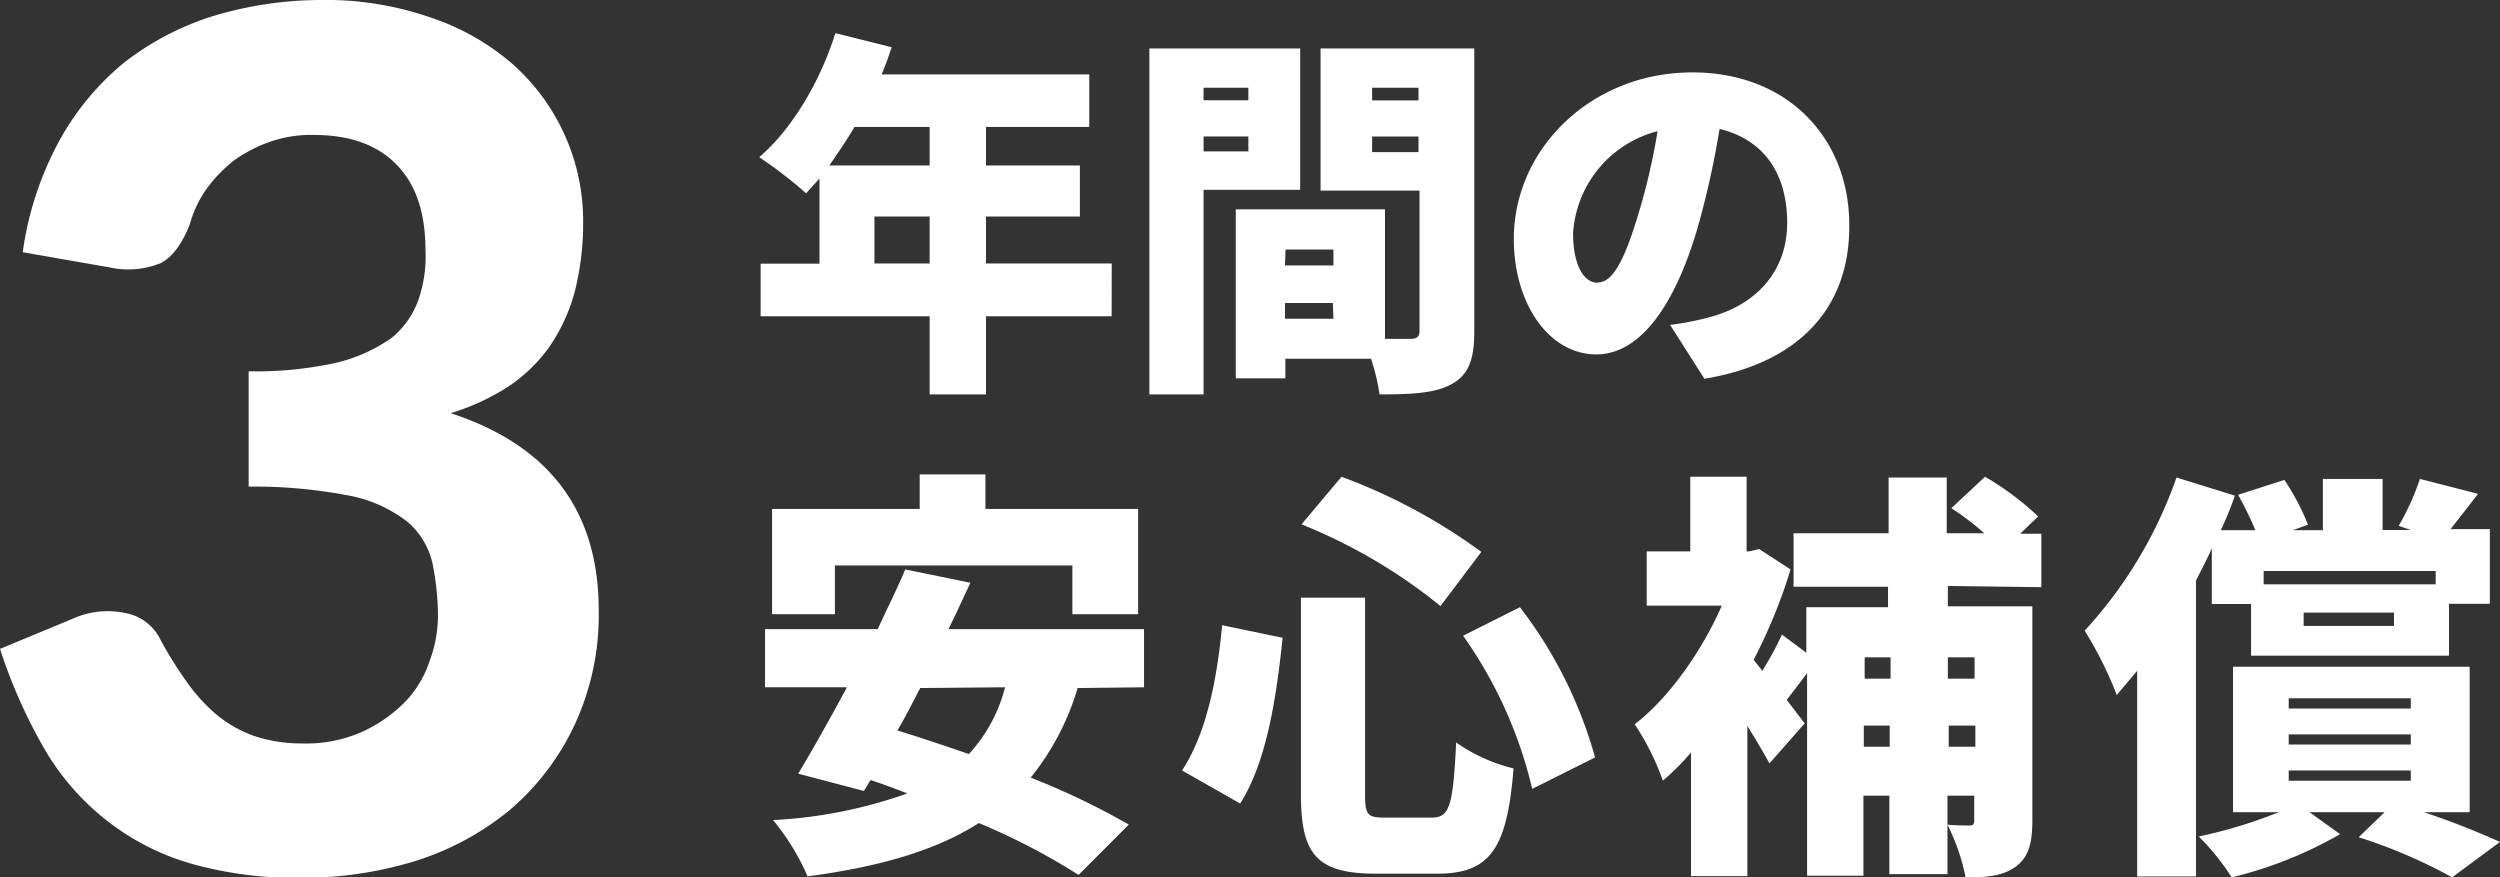
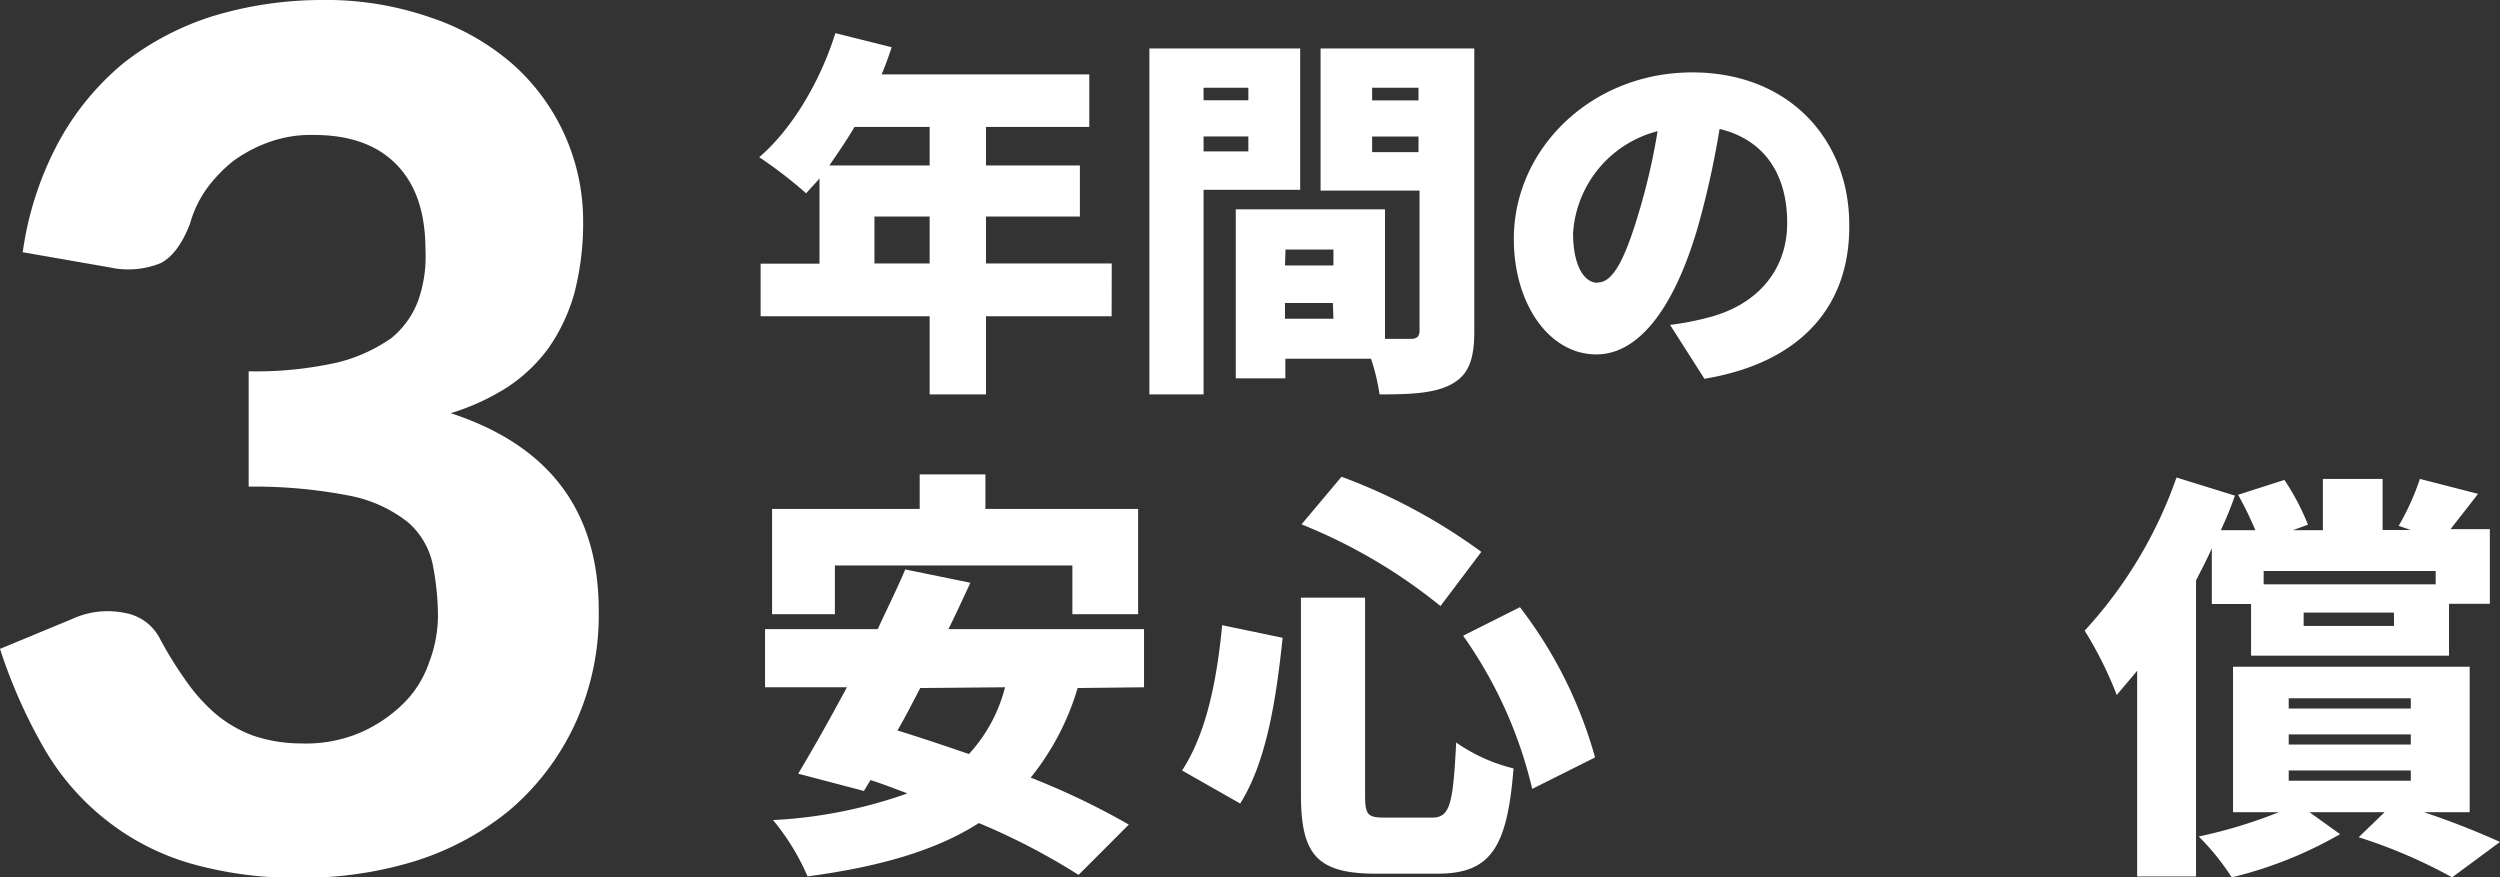
<svg xmlns="http://www.w3.org/2000/svg" viewBox="0 0 266.23 93.44">
  <rect x="0" y="0" width="266.23" height="93.44" fill="#333333" stroke="none" />
  <path d="M2.42,26.86A34.82,34.82,0,0,1,6.25,15.11a28.63,28.63,0,0,1,6.9-8.39,30,30,0,0,1,9.51-5A40.11,40.11,0,0,1,34.13,0,33.88,33.88,0,0,1,45.87,1.87a25.61,25.61,0,0,1,8.77,5A22.34,22.34,0,0,1,62.1,23.6a29.72,29.72,0,0,1-.94,7.64A19.31,19.31,0,0,1,58.46,37a17,17,0,0,1-4.38,4.2A24.37,24.37,0,0,1,48,44c10.53,3.45,15.76,10.44,15.76,21a27.75,27.75,0,0,1-2.62,12.3,26.86,26.86,0,0,1-6.9,9,30,30,0,0,1-10.07,5.41,40.84,40.84,0,0,1-12,1.77,41.06,41.06,0,0,1-11.75-1.49,26.27,26.27,0,0,1-9-4.57,26.72,26.72,0,0,1-6.62-7.55A55.37,55.37,0,0,1,0,69.1l7.65-3.17a9.07,9.07,0,0,1,5.68-.65,5.17,5.17,0,0,1,3.73,2.79,41.33,41.33,0,0,0,2.71,4.38A18.82,18.82,0,0,0,22.94,76a13.3,13.3,0,0,0,4,2.33,15.88,15.88,0,0,0,5.12.84A14.78,14.78,0,0,0,38.41,78,15.27,15.27,0,0,0,43,74.88a11.2,11.2,0,0,0,2.71-4.38,14,14,0,0,0,.93-4.85A29,29,0,0,0,46.06,60a8.19,8.19,0,0,0-2.61-4.38,14.46,14.46,0,0,0-6.06-2.8,53.19,53.19,0,0,0-10.91-1V39.54a39.69,39.69,0,0,0,9.42-.93A17.13,17.13,0,0,0,41.68,36a9.27,9.27,0,0,0,2.89-4.1,14.06,14.06,0,0,0,.74-5.23c0-4-1-7-3.07-9.13s-5-3.17-8.86-3.17a13.15,13.15,0,0,0-4.66.74,15.08,15.08,0,0,0-3.83,2,15.12,15.12,0,0,0-2.89,3,11.84,11.84,0,0,0-1.77,3.73Q19,27,17.16,28a9.21,9.21,0,0,1-5.51.47Z" style="fill:#fff" />
  <path d="M118.38,33.68H105V42H99V33.68H81v-5.6h6.27V19c-.5.59-1,1.09-1.42,1.59a46.41,46.41,0,0,0-5-3.85c3.51-3,6.52-8.11,8.11-13.21l6,1.5C94.63,6,94.29,7,93.88,7.92H116v5.6h-11v4.1h10v5.44h-10v5h13.39ZM91,13.52c-.84,1.42-1.76,2.76-2.68,4.1H99v-4.1Zm8,9.54H93.12v5H99Z" style="fill:#fff" />
  <path d="M128.17,20.21V42H122.4V5.16h16.06V20.21Zm0-9.53h4.77V9.34h-4.77Zm4.77,3.85h-4.77v1.59h4.77ZM157,35.27c0,3-.59,4.6-2.35,5.6S150.42,42,146.91,42A21.47,21.47,0,0,0,146,38.2h-9.12v2.09H131.6v-18h15.89v13.8h2.68c.75,0,1-.25,1-.92V20.3H140.63V5.16H157Zm-20.16-7H142V26.57h-5.1Zm5.1,4h-5.1v1.67H142Zm4.18-21.58h4.94V9.34h-4.94Zm4.94,3.85h-4.94V16.2h4.94Z" style="fill:#fff" />
  <path d="M181.53,40.37l-3.68-5.77a30.69,30.69,0,0,0,3.93-.75c5.11-1.26,8.54-4.85,8.54-10.12s-2.51-8.87-7.2-10a94.34,94.34,0,0,1-2.34,10.54c-2.34,8-6,13.47-10.79,13.47-5,0-8.78-5.35-8.78-12.3,0-9.62,8.28-17.73,19-17.73,10.28,0,16.72,7.11,16.72,16.23.09,8.45-4.93,14.64-15.39,16.39M170.16,30.08c1.59,0,2.84-2.42,4.26-7.11a68.34,68.34,0,0,0,2.1-9,12,12,0,0,0-9,10.87c0,3.43,1.17,5.27,2.59,5.27" style="fill:#fff" />
  <path d="M114.76,73.27a27.67,27.67,0,0,1-5,9.54,79.58,79.58,0,0,1,10.45,5l-5.35,5.36a70.32,70.32,0,0,0-10.62-5.52c-4.69,3-10.79,4.68-18.24,5.68a24.69,24.69,0,0,0-3.68-6,50,50,0,0,0,14.31-2.84c-1.34-.5-2.6-1-3.93-1.42L92,84.23l-7-1.84c1.51-2.51,3.35-5.77,5.19-9.2H81.47V67h12c1-2.18,2.09-4.35,2.93-6.36l6.94,1.42c-.75,1.59-1.5,3.26-2.34,4.94h20.83v6.19ZM88.91,65.41H82.22V54.2H97.94V50.52h7V54.2H121.2V65.41h-7V60.22H88.91ZM98,73.27c-.84,1.59-1.59,3.1-2.43,4.52,2.43.75,4.94,1.59,7.61,2.51a16.48,16.48,0,0,0,3.85-7.11Z" style="fill:#fff" />
  <path d="M136.59,67.92c-.67,6.35-1.67,13.13-4.52,17.65l-6.19-3.52c2.51-3.84,3.68-9.28,4.27-15.47Zm8.78-4.27V84.56c0,2.26.25,2.51,2.18,2.51h4.93c1.92,0,2.26-1.34,2.59-8a18.15,18.15,0,0,0,6.11,2.76c-.67,8.45-2.43,11.21-8.11,11.21h-6.53c-6.36,0-8-2.09-8-8.45V63.65Zm-2.51-12.88a60.93,60.93,0,0,1,14.89,8l-4.35,5.77a57.29,57.29,0,0,0-14.8-8.7Zm19,13.89a46.73,46.73,0,0,1,8,16l-6.69,3.35a46.72,46.72,0,0,0-7.36-16.31Z" style="fill:#fff" />
-   <path d="M207.43,62.4v2.17h9V87.41c0,2.42-.42,3.93-1.84,4.93s-3.18,1.09-5.27,1.09a22.31,22.31,0,0,0-1.93-5.61c.92.09,1.93.09,2.35.09s.5-.17.5-.59V84.73h-2.85v8.36h-6.19V84.73h-2.76v8.53h-6V71.68c-.75,1-1.5,2-2.17,2.85.83,1.08,1.59,2.09,1.92,2.5l-3.76,4.27c-.59-1.09-1.43-2.51-2.35-4v16h-6V80.13a25.17,25.17,0,0,1-3,3,27.12,27.12,0,0,0-3-6c3.6-2.76,7.11-7.7,9.28-12.63h-8V58.72H180V50.77h6v7.95h.25l1.09-.25,3.34,2.17a56.3,56.3,0,0,1-3.93,9.62l.92,1.17a31.84,31.84,0,0,0,2.09-3.85l2.6,1.93V64.66h8.7V62.48H191V56.79h10.12V50.85h6.19v5.94h4a28,28,0,0,0-3.51-2.67l3.59-3.35A30.55,30.55,0,0,1,217.05,55l-1.92,1.84h2.26v5.69Zm-8.86,9.87h2.76V70h-2.76Zm2.67,5h-2.76v2.25h2.76Zm6.19-5h2.85V70h-2.85Zm2.93,5h-2.84v2.25h2.84Z" style="fill:#fff" />
  <path d="M235.54,58.38c-.5,1.17-1.09,2.26-1.68,3.43V93.34h-6.27V71.43c-.75.92-1.5,1.76-2.17,2.59A40.69,40.69,0,0,0,222,67.16a46.87,46.87,0,0,0,9.78-16.31L238,52.78a36.48,36.48,0,0,1-1.5,3.68h3.68a38.42,38.42,0,0,0-1.84-3.77l4.93-1.58a25.47,25.47,0,0,1,2.51,4.76l-1.59.59h3.18V51h6.36v5.44h3L255.44,56a26.67,26.67,0,0,0,2.26-5l6.19,1.59c-1.08,1.42-2.09,2.68-2.93,3.76h4.19v7.95H260.8v5.52H239.72V64.32h-4.18V58.38Zm22.58,28.11a85.8,85.8,0,0,1,8.11,3.17l-5.1,3.77a54.84,54.84,0,0,0-9.95-4.27l2.76-2.67h-8l3.26,2.34a43.51,43.51,0,0,1-11.54,4.6,25.73,25.73,0,0,0-3.51-4.35,51.5,51.5,0,0,0,8.53-2.59H237.8V71H263V86.49Zm1.26-25.68H241.06v1.42h18.32ZM243.73,75.45h13V74.36h-13Zm0,3.84h13V78.21h-13Zm0,3.85h13V82.05h-13Zm11.21-17.9h-9.62v1.42h9.62Z" style="fill:#fff" />
</svg>